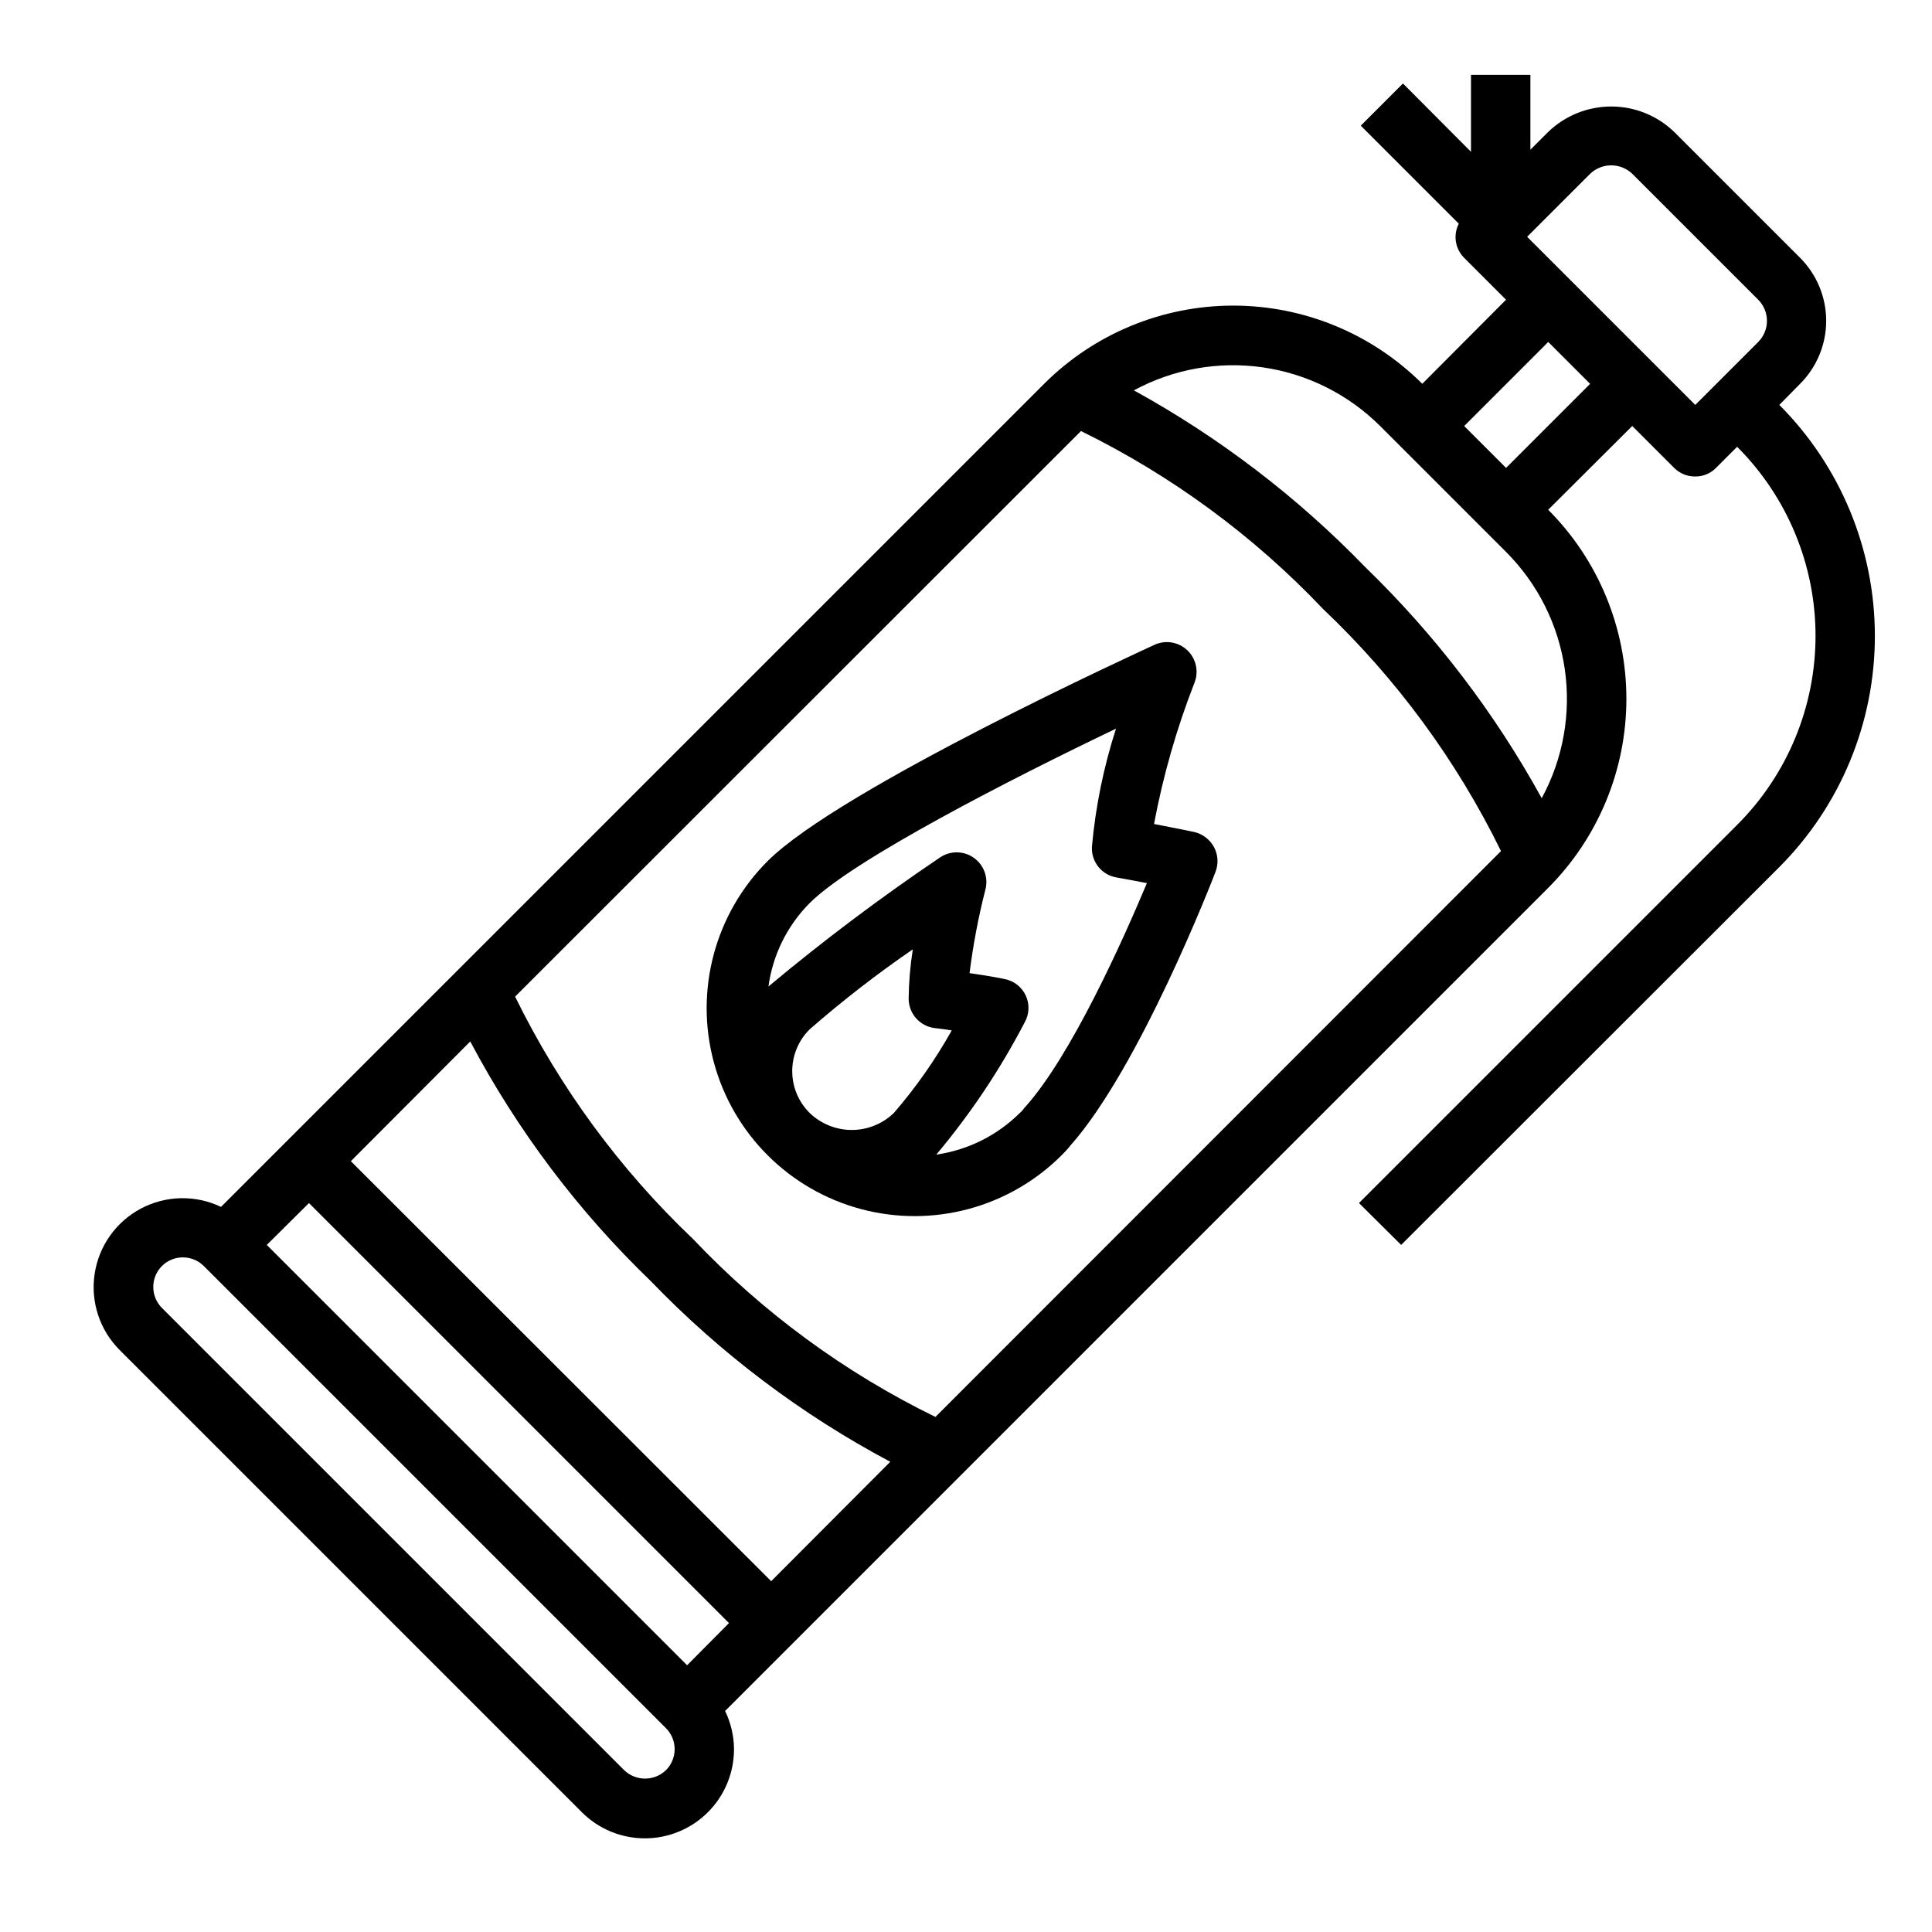
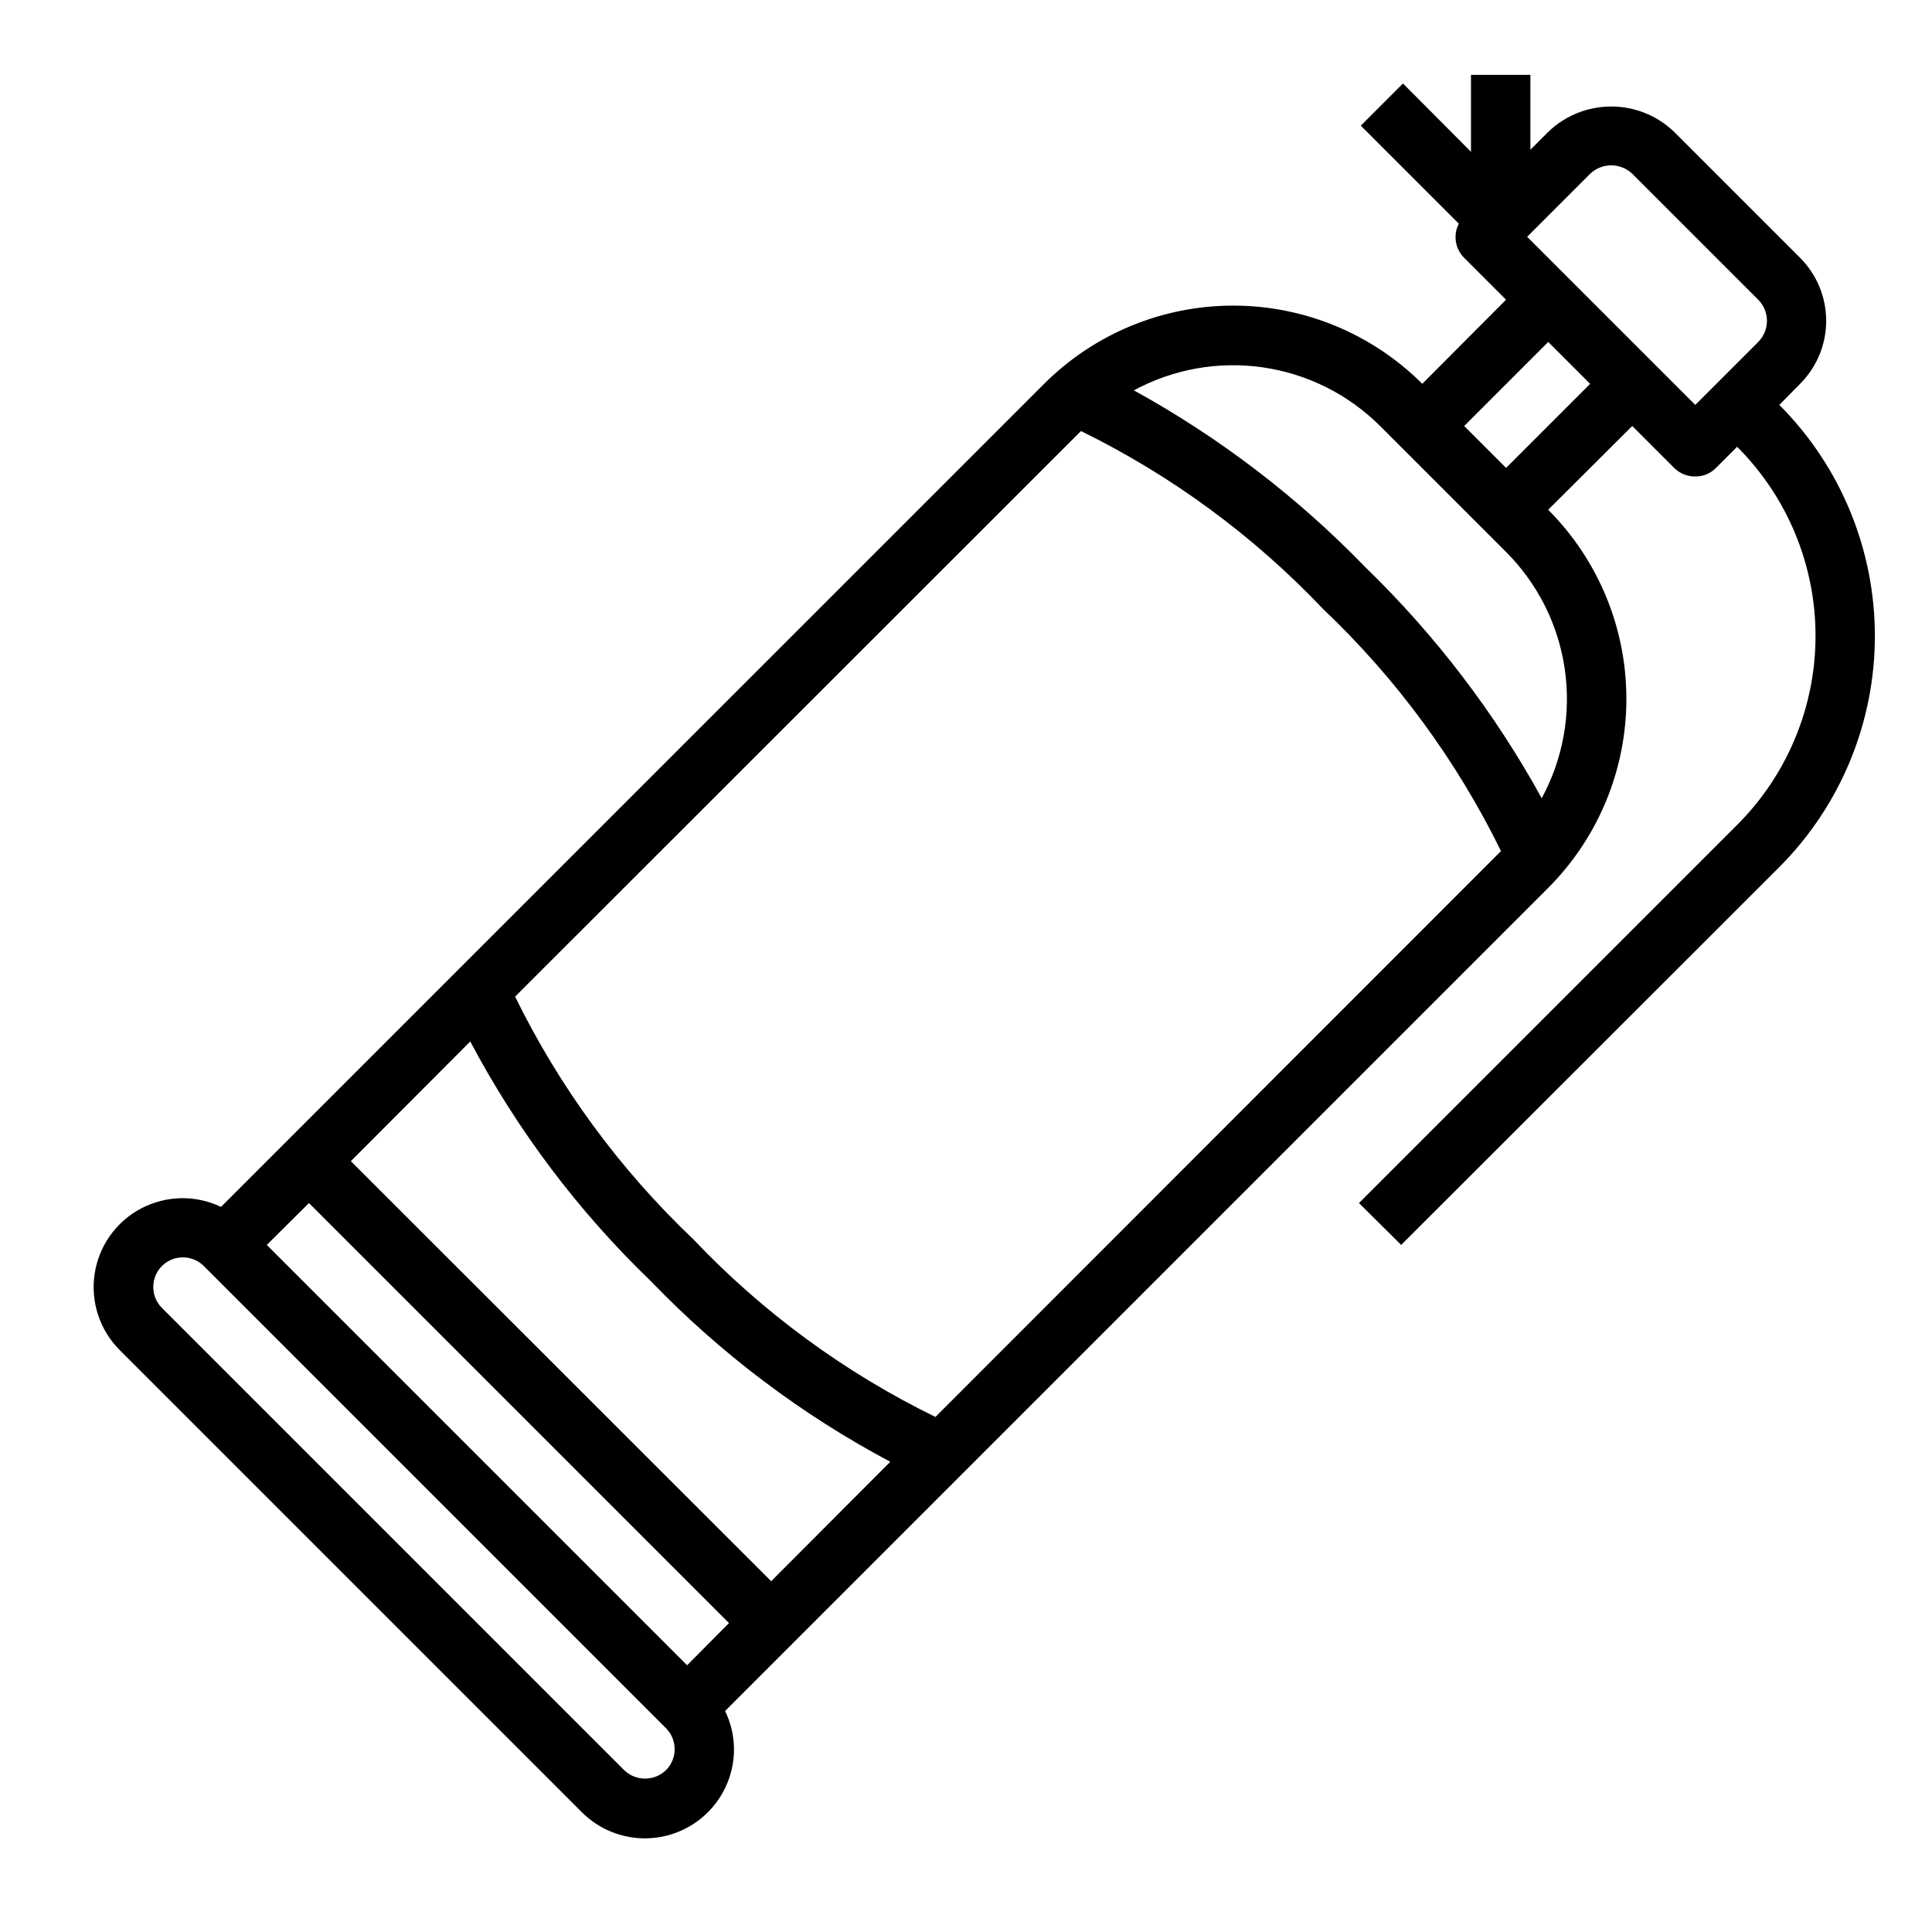
<svg xmlns="http://www.w3.org/2000/svg" fill="#000000" width="800px" height="800px" version="1.1" viewBox="144 144 512 512">
  <g>
    <path d="m615.54 251.3 5.512-5.59c4.422-4.43 6.906-10.43 6.906-16.688 0-6.258-2.484-12.262-6.906-16.691l-33.379-33.375c-4.484-4.32-10.465-6.731-16.688-6.731-6.227 0-12.207 2.41-16.691 6.731l-4.723 4.723v-19.84h-15.742v20.391l-18.027-18.105-11.18 11.18 25.977 25.977c-0.562 1.066-0.859 2.254-0.863 3.465-0.023 2.094 0.801 4.106 2.281 5.586l11.098 11.098-22.195 22.281c-13.301-13.27-31.32-20.723-50.105-20.723-18.789 0-36.809 7.453-50.105 20.723l-218.14 218.13c-6.746-3.227-14.621-3.062-21.227 0.441-6.609 3.508-11.16 9.941-12.266 17.336-1.109 7.398 1.359 14.879 6.648 20.168l122.49 122.49c4.434 4.43 10.449 6.914 16.715 6.906 6.269-0.008 12.277-2.508 16.703-6.949 4.422-4.441 6.902-10.457 6.887-16.727-0.027-3.492-0.832-6.934-2.363-10.074l218.13-218.13c13.273-13.301 20.723-31.32 20.723-50.105 0-18.789-7.449-36.809-20.723-50.105l22.277-22.199 11.098 11.098h0.004c1.477 1.488 3.492 2.312 5.59 2.281 2.07 0.027 4.062-0.797 5.508-2.281l5.59-5.59c13.305 13.281 20.781 31.309 20.781 50.105 0 18.801-7.477 36.828-20.781 50.105l-100.21 100.21 11.18 11.098 100.21-100.13c16.219-16.258 25.328-38.281 25.328-61.246 0-22.961-9.109-44.988-25.328-61.242zm-295.04 361.8c-3.094 2.992-8.008 2.992-11.102 0l-122.49-122.49c-3.051-3.07-3.051-8.027 0-11.098 3.07-3.055 8.031-3.055 11.102 0l122.49 122.49c3.051 3.07 3.051 8.027 0 11.098zm5.59-27.789-111.39-111.39 11.18-11.098 111.31 111.31zm22.277-22.277-111.39-111.31 31.645-31.723v-0.004c12.484 23.582 28.641 45.023 47.863 63.527 18.492 19.199 39.906 35.355 63.449 47.863zm43.531-43.531c-24.059-11.75-45.816-27.723-64.234-47.152-19.41-18.445-35.375-40.195-47.156-64.238l149.96-149.88c24.02 11.777 45.746 27.746 64.156 47.152 19.41 18.41 35.379 40.137 47.152 64.16zm160.67-163.97c-12.449-22.633-28.211-43.273-46.762-61.246-17.992-18.582-38.66-34.371-61.32-46.84 10.445-5.656 22.438-7.789 34.195-6.09 11.754 1.703 22.648 7.152 31.062 15.539l33.379 33.379v-0.004c8.398 8.406 13.859 19.301 15.559 31.062 1.703 11.758-0.441 23.754-6.113 34.199zm-9.445-87.535-11.098-11.098 22.277-22.277 11.098 11.098zm66.832-33.379-16.688 16.688-44.559-44.555 16.691-16.691c3.125-2.988 8.051-2.988 11.176 0l33.379 33.379c3.07 3.094 3.07 8.082 0 11.176z" />
-     <path d="m465.73 368.51c-1.086-2.016-2.973-3.473-5.195-4.016 0 0-4.094-0.867-10.707-2.125 2.398-12.77 5.981-25.289 10.707-37.395 1.207-2.996 0.457-6.43-1.887-8.652-2.344-2.223-5.812-2.789-8.742-1.422-3.387 1.574-83.285 38.102-102.49 57.309-13.922 13.922-19.359 34.211-14.262 53.23 5.094 19.016 19.949 33.867 38.965 38.965 19.016 5.094 39.309-0.34 53.23-14.262 0.82-0.785 1.582-1.625 2.281-2.519 18.344-20.625 37.707-70.453 38.496-72.578v-0.004c0.82-2.129 0.68-4.516-0.395-6.531zm-84.859 70.453c-2.996 2.879-6.988 4.488-11.141 4.488-4.152 0-8.145-1.609-11.141-4.488-2.969-2.93-4.641-6.926-4.641-11.098 0-4.176 1.672-8.172 4.641-11.102 8.691-7.582 17.809-14.652 27.316-21.176-0.68 4.297-1.047 8.641-1.102 12.988-0.031 3.977 2.906 7.356 6.848 7.871 1.574 0.156 3.148 0.395 4.566 0.629v0.004c-4.367 7.793-9.508 15.125-15.348 21.883zm34.793-1.574c-0.234 0.242-0.445 0.508-0.629 0.789-0.242 0.281-0.508 0.543-0.789 0.785-5.996 5.957-13.754 9.82-22.121 11.02 9.082-10.809 16.949-22.582 23.461-35.109 1.211-2.18 1.301-4.812 0.238-7.074-1.059-2.258-3.141-3.875-5.594-4.34-0.234-0.078-3.856-0.789-9.289-1.574 0.934-7.426 2.324-14.789 4.176-22.039 0.875-3.188-0.332-6.586-3.023-8.504s-6.297-1.949-9.023-0.078c-15.715 10.602-30.879 22.004-45.422 34.164 1.137-8.371 4.981-16.137 10.941-22.121 11.492-11.492 53.531-32.984 81.16-46.207h0.004c-3.277 10.148-5.418 20.629-6.379 31.25-0.242 4 2.578 7.539 6.535 8.188 2.992 0.551 5.668 1.023 8.031 1.496-6.301 15.035-20.074 45.816-32.277 59.355z" />
  </g>
</svg>